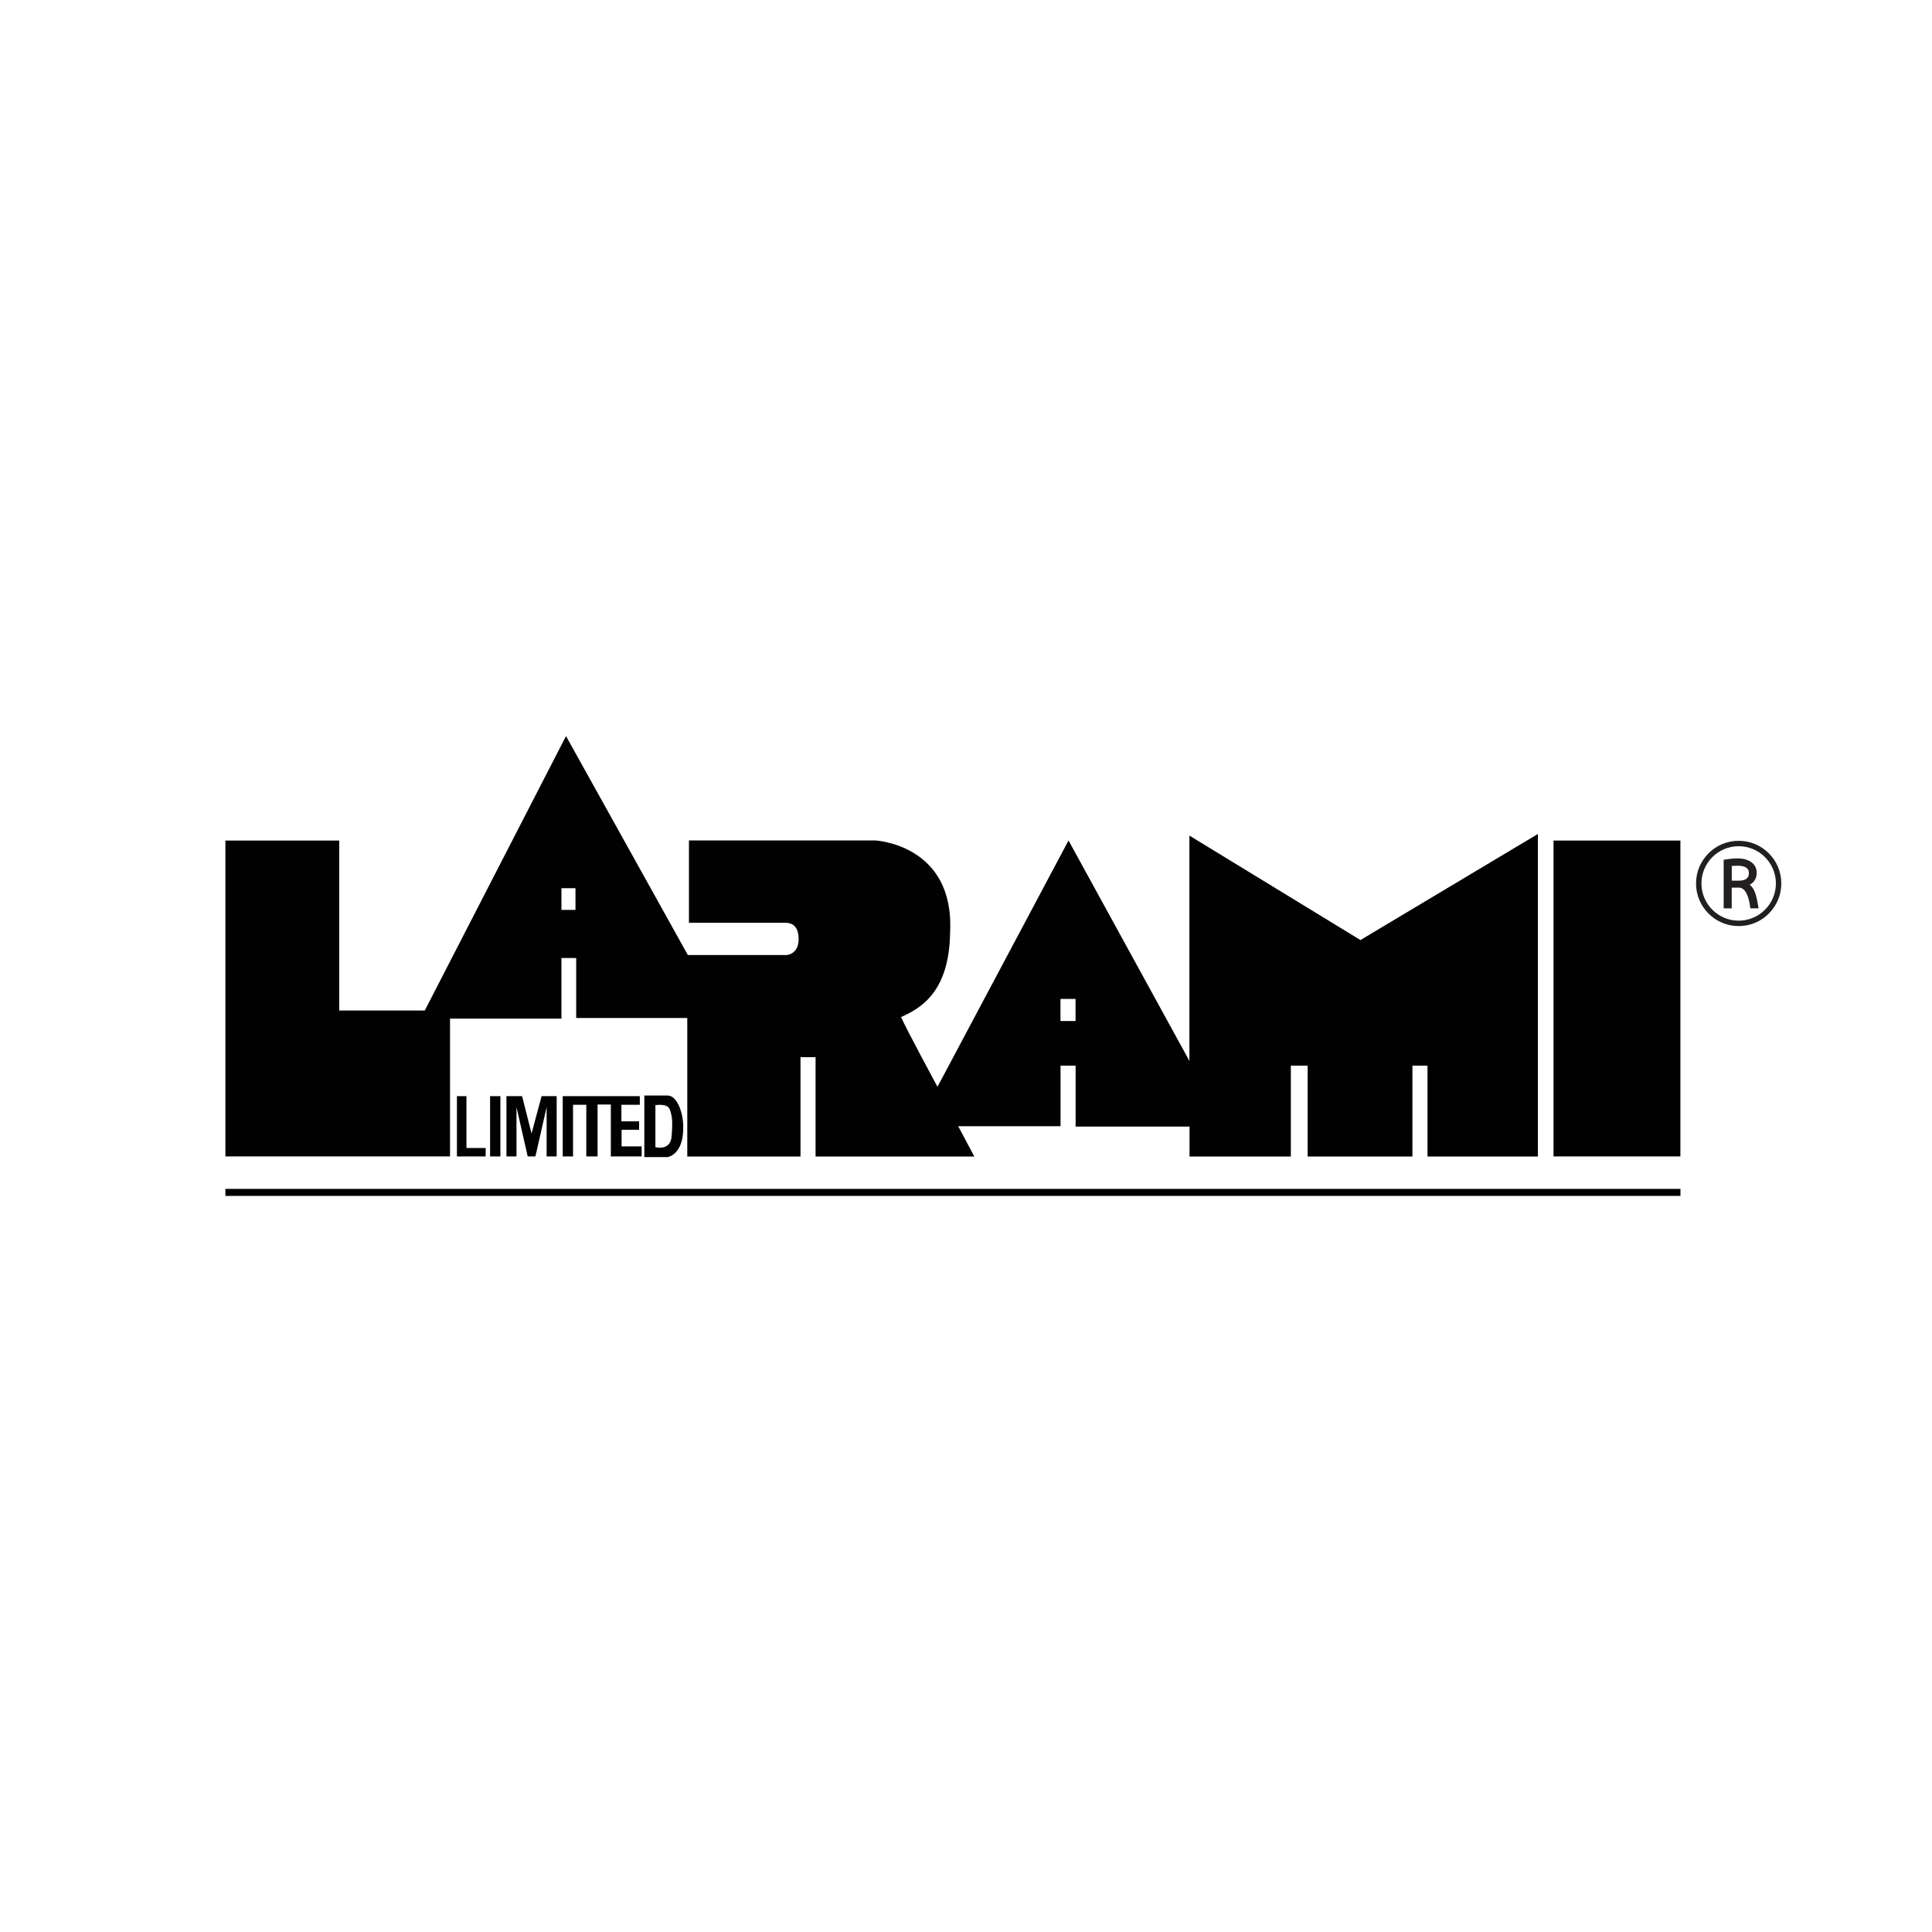
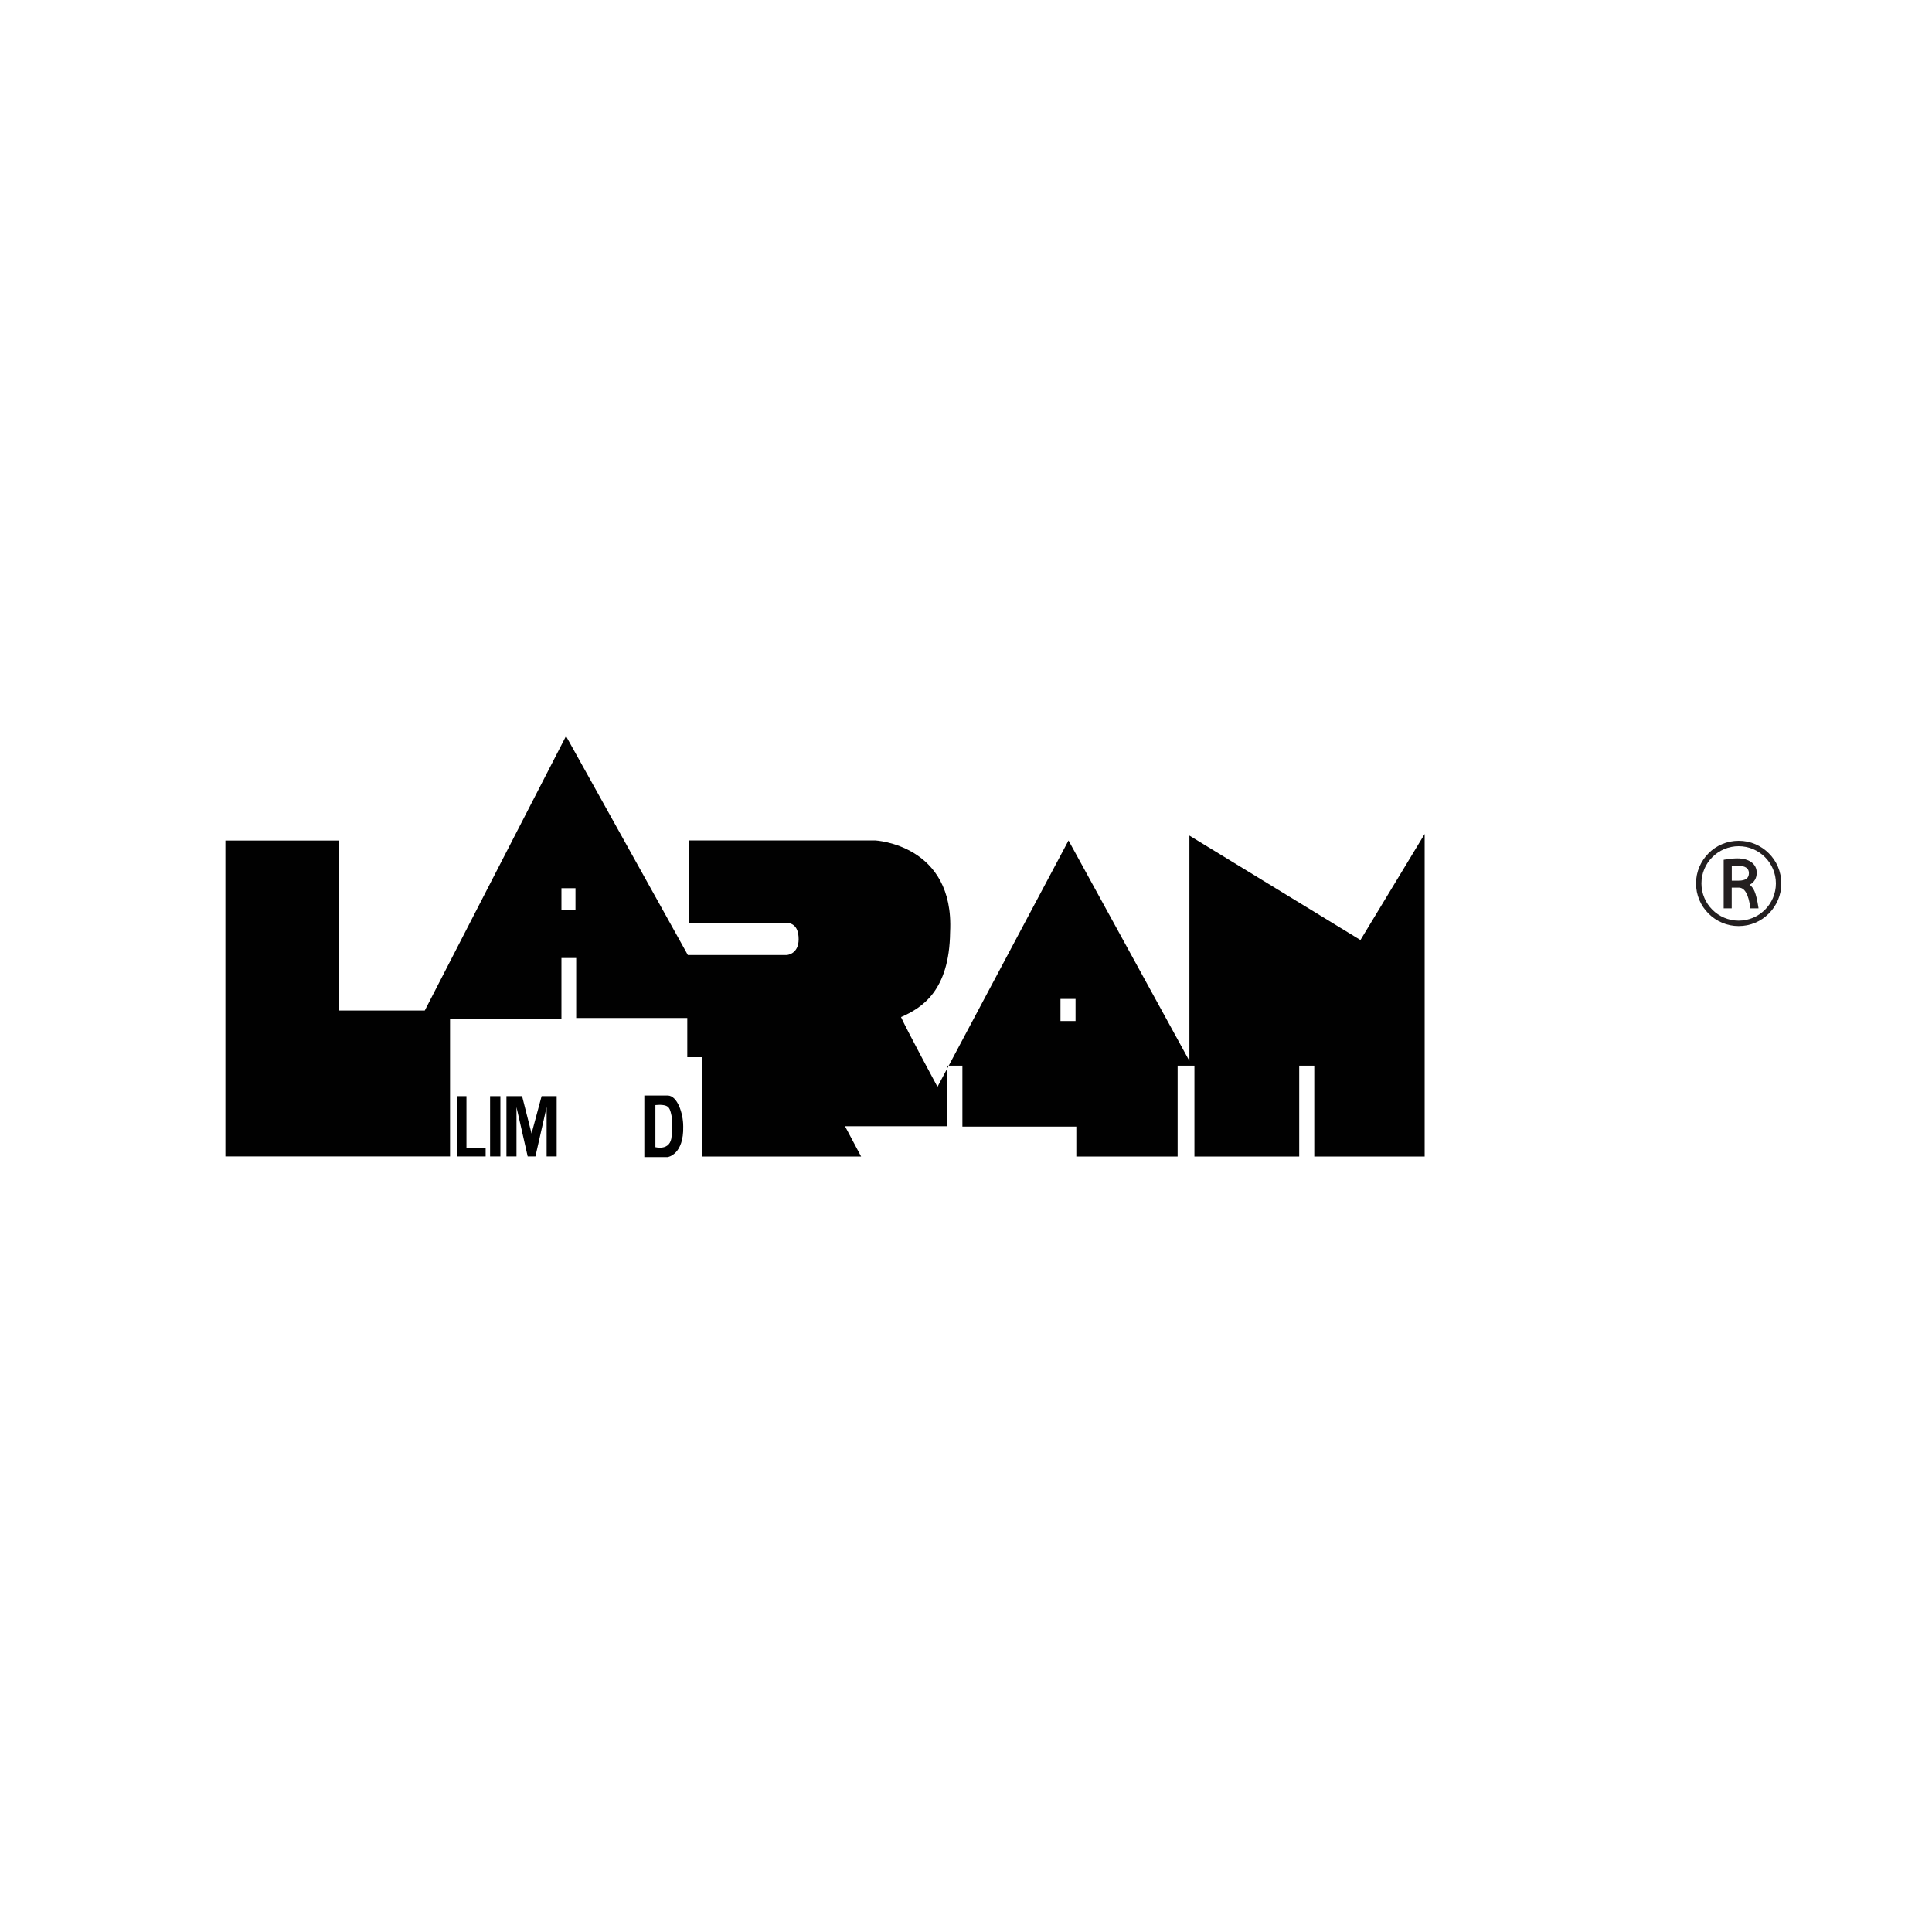
<svg xmlns="http://www.w3.org/2000/svg" version="1.1" id="Layer_1" x="0px" y="0px" viewBox="0 0 300 300" style="enable-background:new 0 0 300 300;" xml:space="preserve">
  <style type="text/css"> .st0{fill:#010101;} .st1{fill:#231F20;} .st2{fill:#010101;stroke:#010101;stroke-width:0.2;stroke-miterlimit:10;} </style>
-   <path class="st0" d="M211.25,145.97l-26.56-16.22v34.99l-18.77-34.23l-20.35,38.25c0,0-4.9-9.09-5.66-10.83 c3.21-1.41,7.51-4.03,7.62-13.17c0.71-13.66-11.65-14.26-11.65-14.26h-28.9v12.79c0,0,14.2,0,14.96,0c0.76,0,2.07,0.22,2.07,2.56 c0,2.34-1.85,2.45-1.85,2.45h-15.35L87.89,114.3l-21.93,42.61H52.68v-26.39H35v49.05h34.88v-21.4h17.3v-9.41h2.29v9.31h17.25v21.51 h17.58v-15.42h2.34v15.42h24.65l-2.5-4.7h15.89v-9.41h2.34v9.47h17.69v4.64h15.73v-14.11h2.61v14.11h16.27v-14.11h2.34v14.11h17.14 v-50.08L211.25,145.97z M89.36,141.29h-2.18v-3.37h2.18V141.29z M167.01,158.54h-2.34v-3.43h2.34V158.54z" />
-   <rect x="241.23" y="130.52" class="st0" width="19.7" height="49.05" />
-   <rect x="35" y="184.61" width="225.94" height="1.09" />
+   <path class="st0" d="M211.25,145.97l-26.56-16.22v34.99l-18.77-34.23l-20.35,38.25c0,0-4.9-9.09-5.66-10.83 c3.21-1.41,7.51-4.03,7.62-13.17c0.71-13.66-11.65-14.26-11.65-14.26h-28.9v12.79c0,0,14.2,0,14.96,0c0.76,0,2.07,0.22,2.07,2.56 c0,2.34-1.85,2.45-1.85,2.45h-15.35L87.89,114.3l-21.93,42.61H52.68v-26.39H35v49.05h34.88v-21.4h17.3v-9.41h2.29v9.31h17.25v21.51 v-15.42h2.34v15.42h24.65l-2.5-4.7h15.89v-9.41h2.34v9.47h17.69v4.64h15.73v-14.11h2.61v14.11h16.27v-14.11h2.34v14.11h17.14 v-50.08L211.25,145.97z M89.36,141.29h-2.18v-3.37h2.18V141.29z M167.01,158.54h-2.34v-3.43h2.34V158.54z" />
  <g>
    <path class="st1" d="M276.08,134.6c-0.33-0.79-0.81-1.49-1.42-2.1c-0.61-0.61-1.31-1.08-2.1-1.42c-0.82-0.35-1.68-0.52-2.58-0.52 c-0.89,0-1.76,0.17-2.58,0.52c-0.79,0.33-1.5,0.81-2.1,1.42c-0.61,0.61-1.08,1.32-1.42,2.1c-0.35,0.82-0.52,1.68-0.52,2.58 c0,0.89,0.17,1.76,0.52,2.58c0.33,0.79,0.81,1.49,1.42,2.1c0.61,0.61,1.31,1.08,2.1,1.42c0.82,0.35,1.68,0.52,2.58,0.52 c0.89,0,1.76-0.17,2.58-0.52c0.79-0.33,1.49-0.81,2.1-1.42c0.61-0.61,1.08-1.32,1.42-2.1c0.35-0.82,0.52-1.68,0.52-2.58 C276.6,136.28,276.42,135.41,276.08,134.6z M269.98,142.96c-3.19,0-5.78-2.6-5.78-5.78c0-3.19,2.59-5.78,5.78-5.78 c3.19,0,5.78,2.6,5.78,5.78C275.76,140.36,273.17,142.96,269.98,142.96z" />
    <path class="st1" d="M272.46,138.44c-0.19-0.44-0.44-0.8-0.76-1.06c0.72-0.4,1.08-1.03,1.08-1.86c0-0.69-0.28-1.24-0.83-1.64 c-0.54-0.39-1.27-0.59-2.17-0.59c-0.59,0-1.27,0.07-2.02,0.2l-0.11,0.02v7.54h1.25v-3.22h1.1c0.91,0,1.51,1.04,1.78,3.1l0.02,0.12 h1.26l-0.02-0.16C272.87,139.77,272.67,138.94,272.46,138.44z M271.19,136.45c-0.27,0.2-0.68,0.3-1.23,0.3h-1.05v-2.29 c0.24-0.02,0.54-0.03,0.88-0.03c1.2,0,1.78,0.38,1.78,1.15C271.57,135.97,271.44,136.26,271.19,136.45z" />
  </g>
  <polygon class="st0" points="70.95,170.21 72.43,170.21 72.43,178.26 75.41,178.26 75.41,179.57 70.95,179.57 " />
  <rect x="76.1" y="170.21" class="st0" width="1.6" height="9.36" />
  <polygon class="st0" points="78.64,170.21 78.64,179.57 80.2,179.57 80.2,171.91 81.94,179.57 83.14,179.57 84.88,171.91 84.88,179.57 86.44,179.57 86.44,170.21 84.1,170.21 82.54,176.01 81.07,170.21 " />
-   <polygon class="st0" points="87.38,170.21 87.38,179.57 88.98,179.57 88.98,171.55 91.04,171.55 91.04,179.57 92.79,179.57 92.79,171.51 94.85,171.51 94.85,179.57 99.64,179.57 99.64,178.01 96.52,178.01 96.52,175.43 99.24,175.43 99.24,174.12 96.49,174.12 96.49,171.55 99.35,171.55 99.35,170.21 " />
  <path class="st2" d="M103.67,170.21c-1.4,0-3.52,0-3.52,0v9.36h3.52c0,0,2.43-0.36,2.32-4.68 C105.99,172.86,105.07,170.21,103.67,170.21z M104.39,176.4c-0.15,2.55-2.72,1.81-2.72,1.81v-6.71c2.18-0.21,2.36,0.44,2.58,1.2 C104.46,173.46,104.57,174.26,104.39,176.4z" />
</svg>